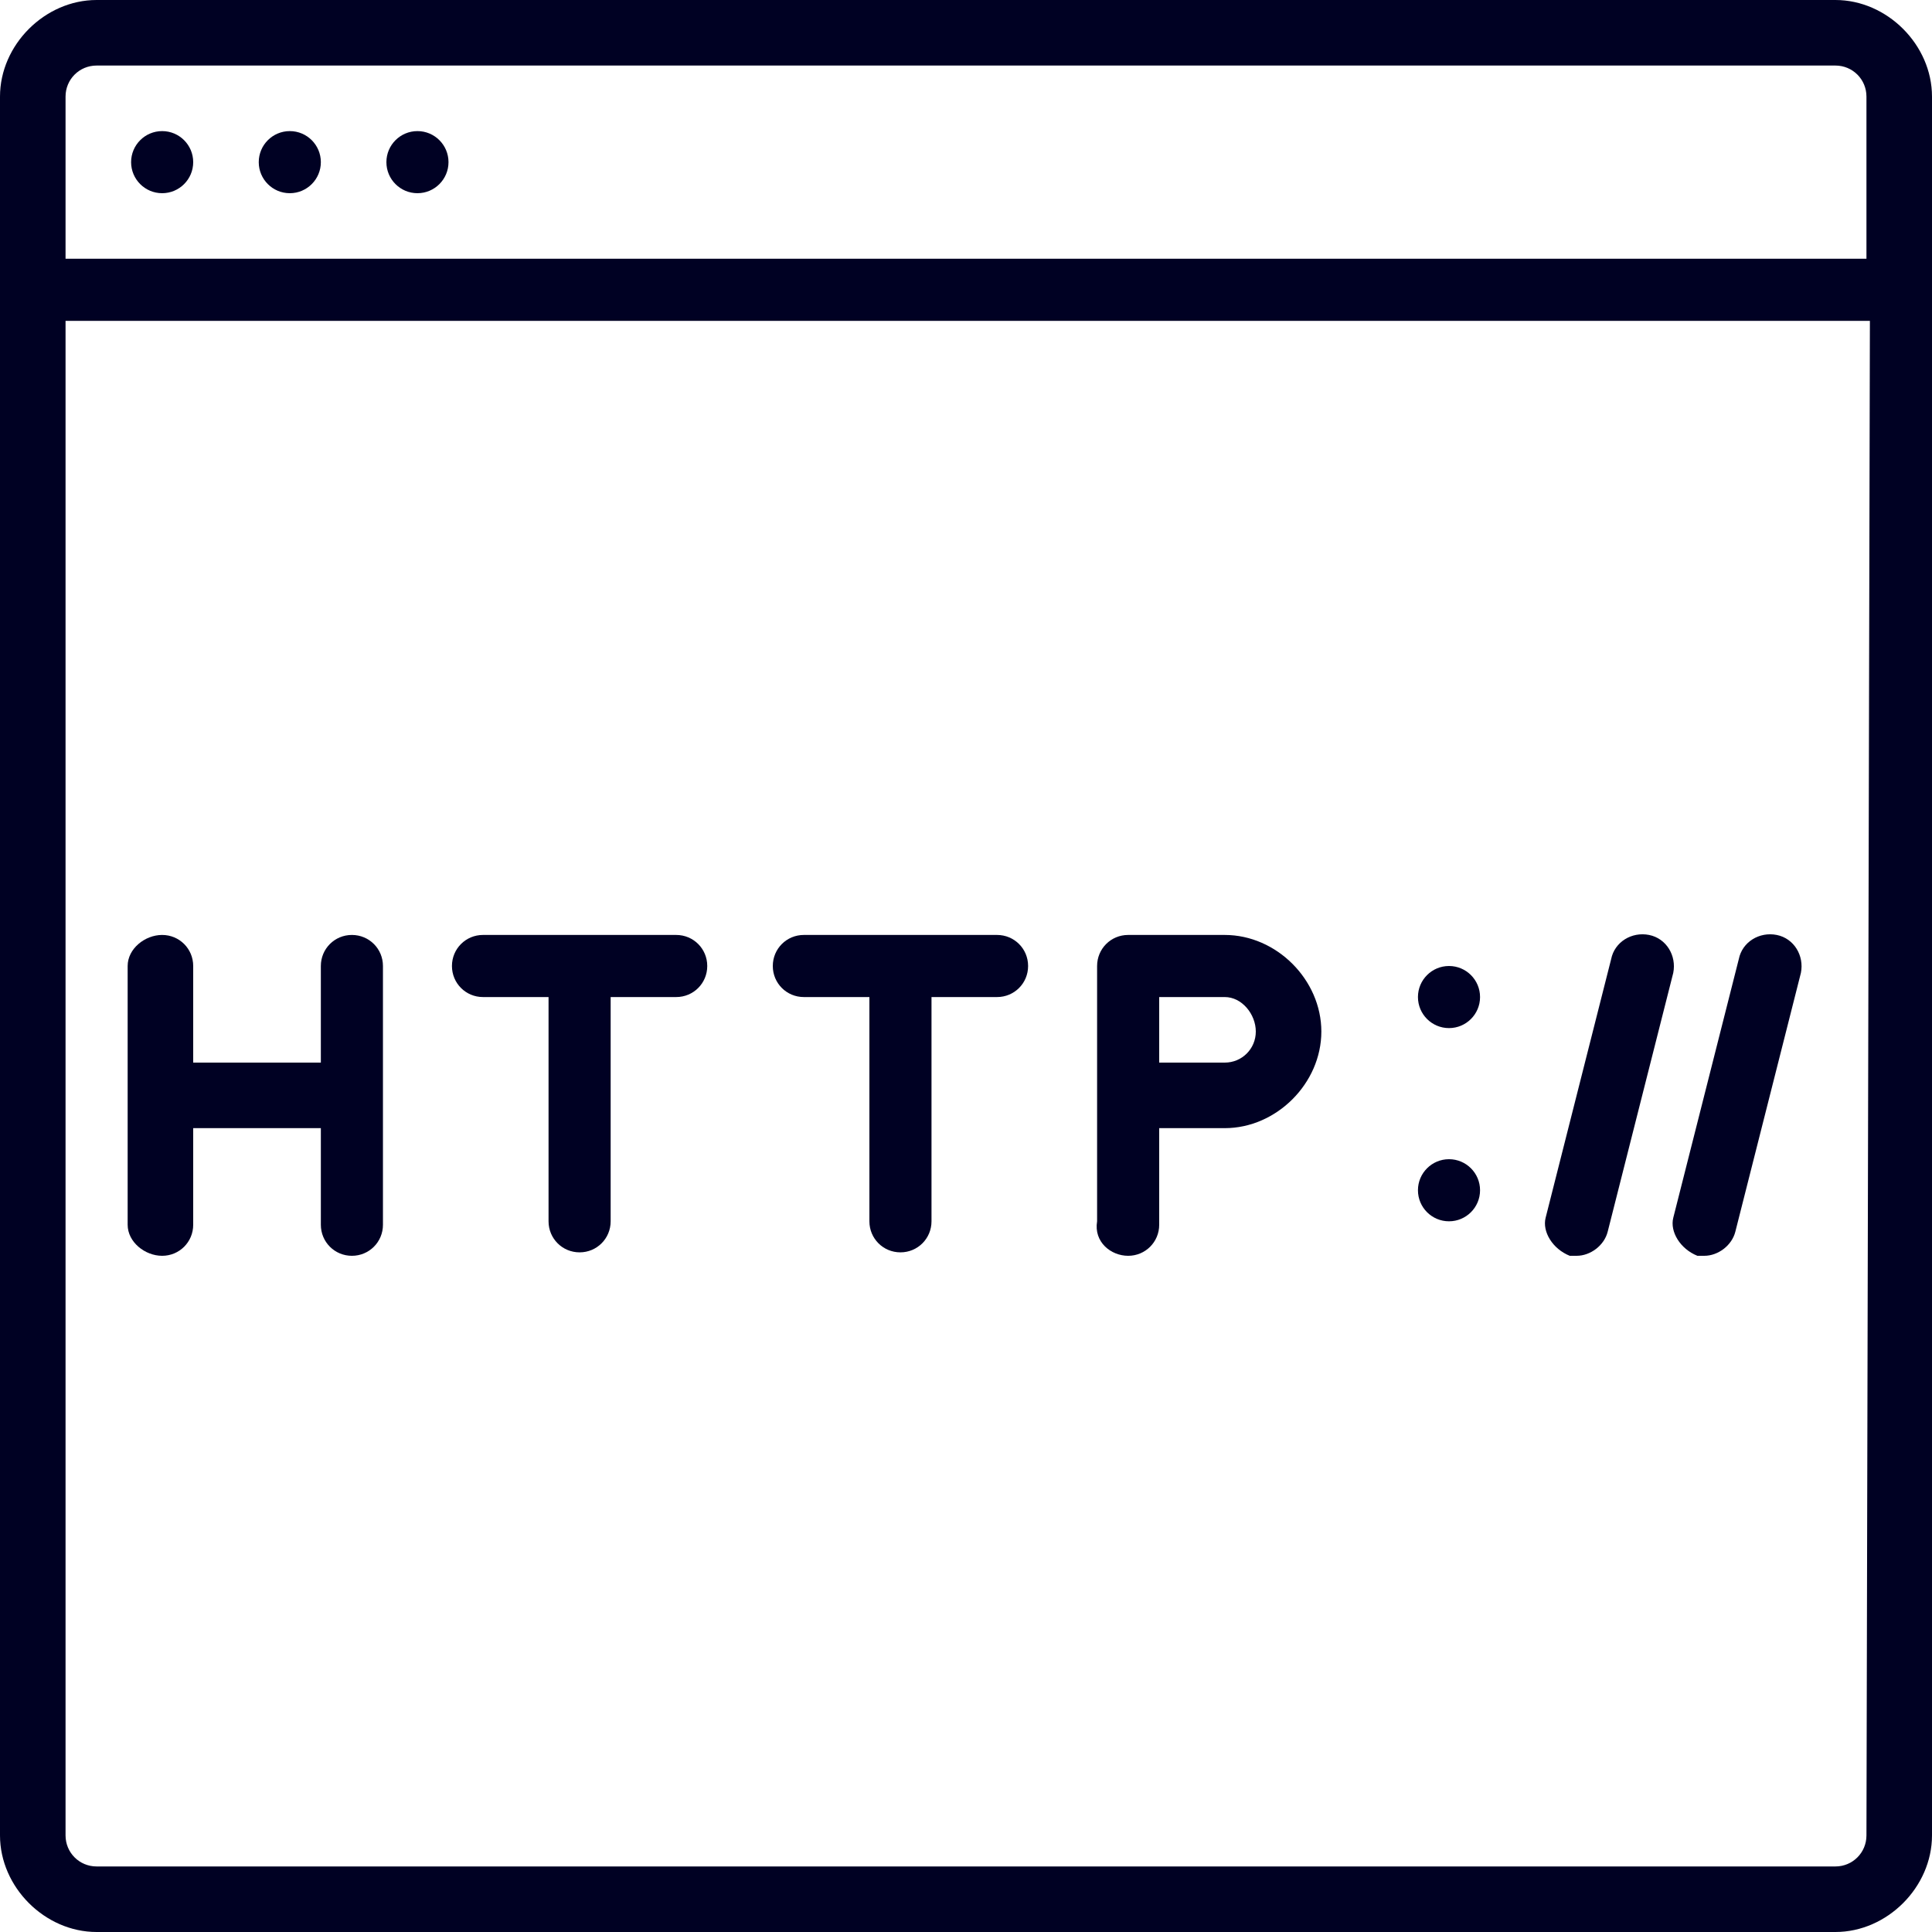
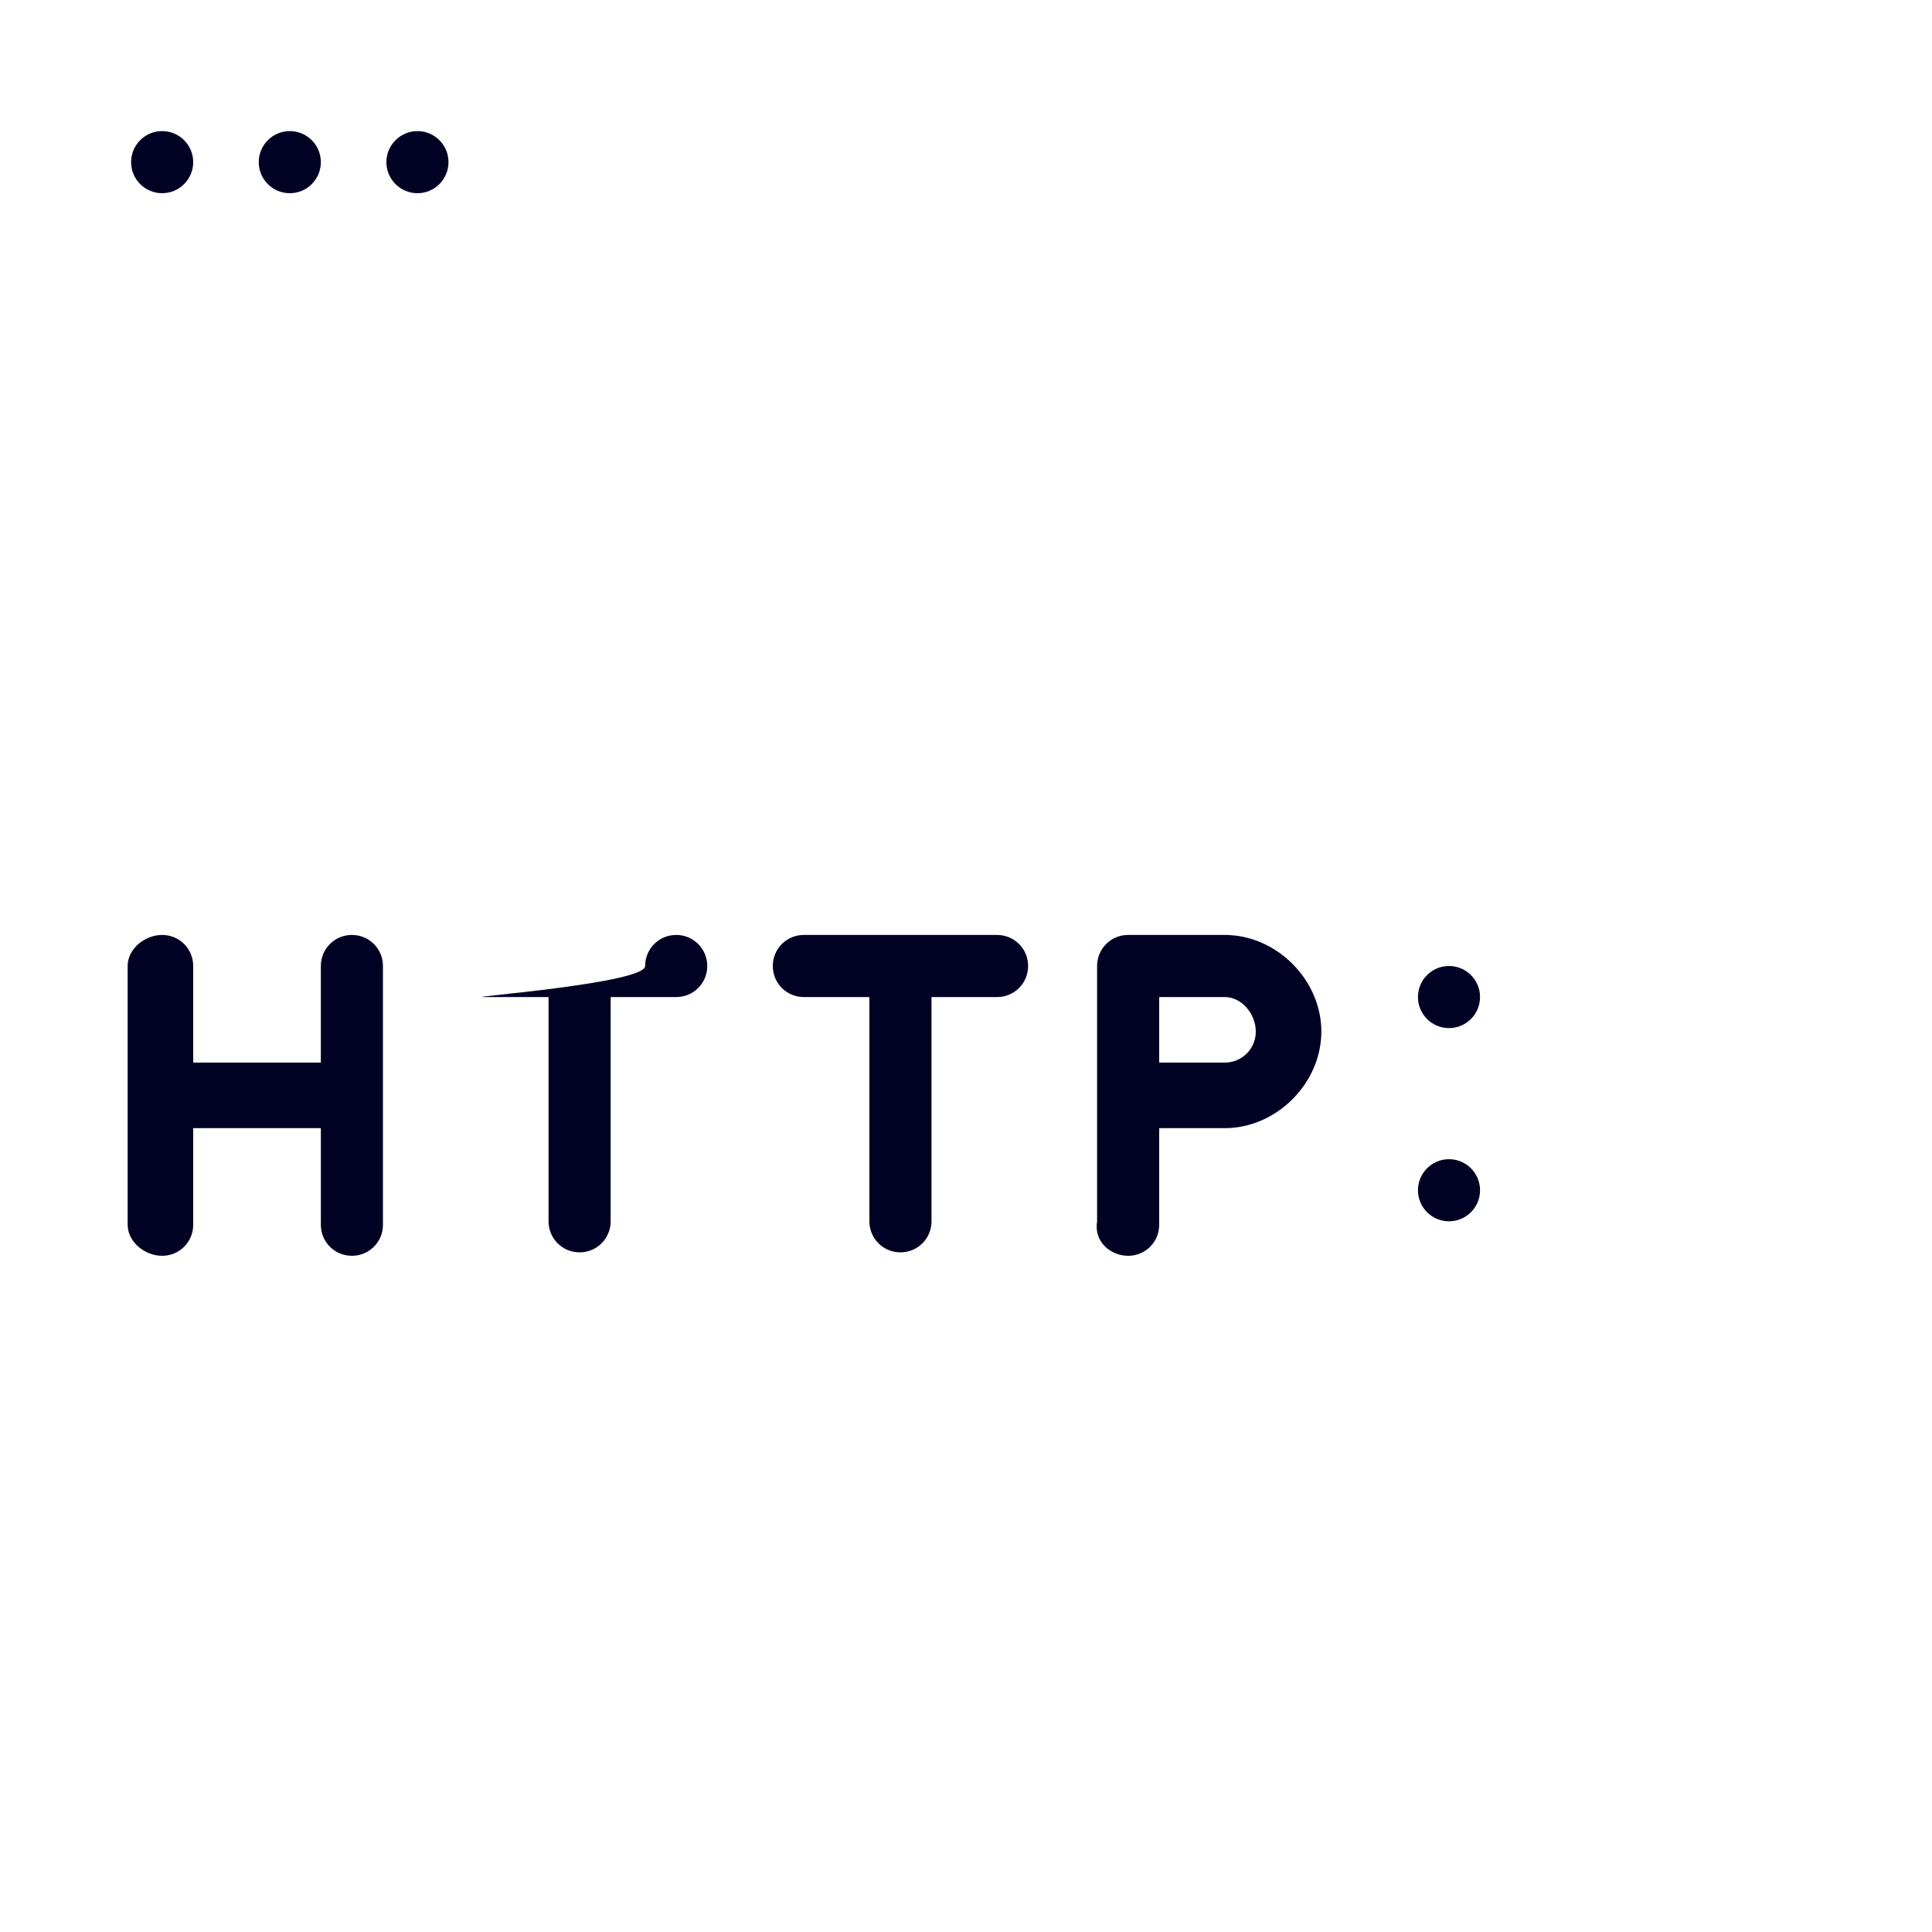
<svg xmlns="http://www.w3.org/2000/svg" version="1.1" id="Layer_1" x="0px" y="0px" viewBox="0 0 56 56" style="enable-background:new 0 0 56 56;" xml:space="preserve">
  <style type="text/css">
	.st0{fill:#000123;}
</style>
  <g>
    <g>
      <g>
-         <path class="st0" d="M53.2,0H2.8C1.3,0,0,1.3,0,2.8v5.6v44.8C0,54.7,1.3,56,2.8,56h50.4c1.5,0,2.8-1.3,2.8-2.8V8.4V2.8     C56,1.3,54.7,0,53.2,0z M1.9,2.8c0-0.5,0.4-0.9,0.9-0.9h50.4c0.5,0,0.9,0.4,0.9,0.9v4.7H1.9V2.8z M54.1,53.2     c0,0.5-0.4,0.9-0.9,0.9H2.8c-0.5,0-0.9-0.4-0.9-0.9V9.3h52.3L54.1,53.2L54.1,53.2z" />
        <circle class="st0" cx="4.7" cy="4.7" r="0.9" />
        <circle class="st0" cx="8.4" cy="4.7" r="0.9" />
        <circle class="st0" cx="12.1" cy="4.7" r="0.9" />
        <circle class="st0" cx="42" cy="28.9" r="0.9" />
        <circle class="st0" cx="42" cy="34.5" r="0.9" />
-         <path class="st0" d="M14,28.9h1.9v6.5c0,0.5,0.4,0.9,0.9,0.9c0.5,0,0.9-0.4,0.9-0.9v-6.5h1.9c0.5,0,0.9-0.4,0.9-0.9     s-0.4-0.9-0.9-0.9H14c-0.5,0-0.9,0.4-0.9,0.9S13.5,28.9,14,28.9z" />
+         <path class="st0" d="M14,28.9h1.9v6.5c0,0.5,0.4,0.9,0.9,0.9c0.5,0,0.9-0.4,0.9-0.9v-6.5h1.9c0.5,0,0.9-0.4,0.9-0.9     s-0.4-0.9-0.9-0.9c-0.5,0-0.9,0.4-0.9,0.9S13.5,28.9,14,28.9z" />
        <path class="st0" d="M23.3,28.9h1.9v6.5c0,0.5,0.4,0.9,0.9,0.9c0.5,0,0.9-0.4,0.9-0.9v-6.5h1.9c0.5,0,0.9-0.4,0.9-0.9     s-0.4-0.9-0.9-0.9h-5.6c-0.5,0-0.9,0.4-0.9,0.9S22.8,28.9,23.3,28.9z" />
        <path class="st0" d="M32.7,36.4c0.5,0,0.9-0.4,0.9-0.9v-2.8h1.9c1.5,0,2.8-1.3,2.8-2.8s-1.3-2.8-2.8-2.8h-2.8     c-0.5,0-0.9,0.4-0.9,0.9v3.7v3.7C31.7,36,32.2,36.4,32.7,36.4z M36.4,29.9c0,0.5-0.4,0.9-0.9,0.9h-1.9v-1.9h1.9     C36,28.9,36.4,29.4,36.4,29.9z" />
        <path class="st0" d="M4.7,36.4c0.5,0,0.9-0.4,0.9-0.9v-2.8h3.7v2.8c0,0.5,0.4,0.9,0.9,0.9c0.5,0,0.9-0.4,0.9-0.9V28     c0-0.5-0.4-0.9-0.9-0.9c-0.5,0-0.9,0.4-0.9,0.9v2.8H5.6V28c0-0.5-0.4-0.9-0.9-0.9S3.7,27.5,3.7,28v7.5C3.7,36,4.2,36.4,4.7,36.4z     " />
-         <path class="st0" d="M45.5,36.4c0.1,0,0.2,0,0.2,0c0.4,0,0.8-0.3,0.9-0.7l1.9-7.5c0.1-0.5-0.2-1-0.7-1.1c-0.5-0.1-1,0.2-1.1,0.7     l-1.9,7.5C44.7,35.7,45,36.2,45.5,36.4z" />
-         <path class="st0" d="M49.2,36.4c0.1,0,0.2,0,0.2,0c0.4,0,0.8-0.3,0.9-0.7l1.9-7.5c0.1-0.5-0.2-1-0.7-1.1c-0.5-0.1-1,0.2-1.1,0.7     l-1.9,7.5C48.4,35.7,48.7,36.2,49.2,36.4z" />
      </g>
    </g>
  </g>
</svg>